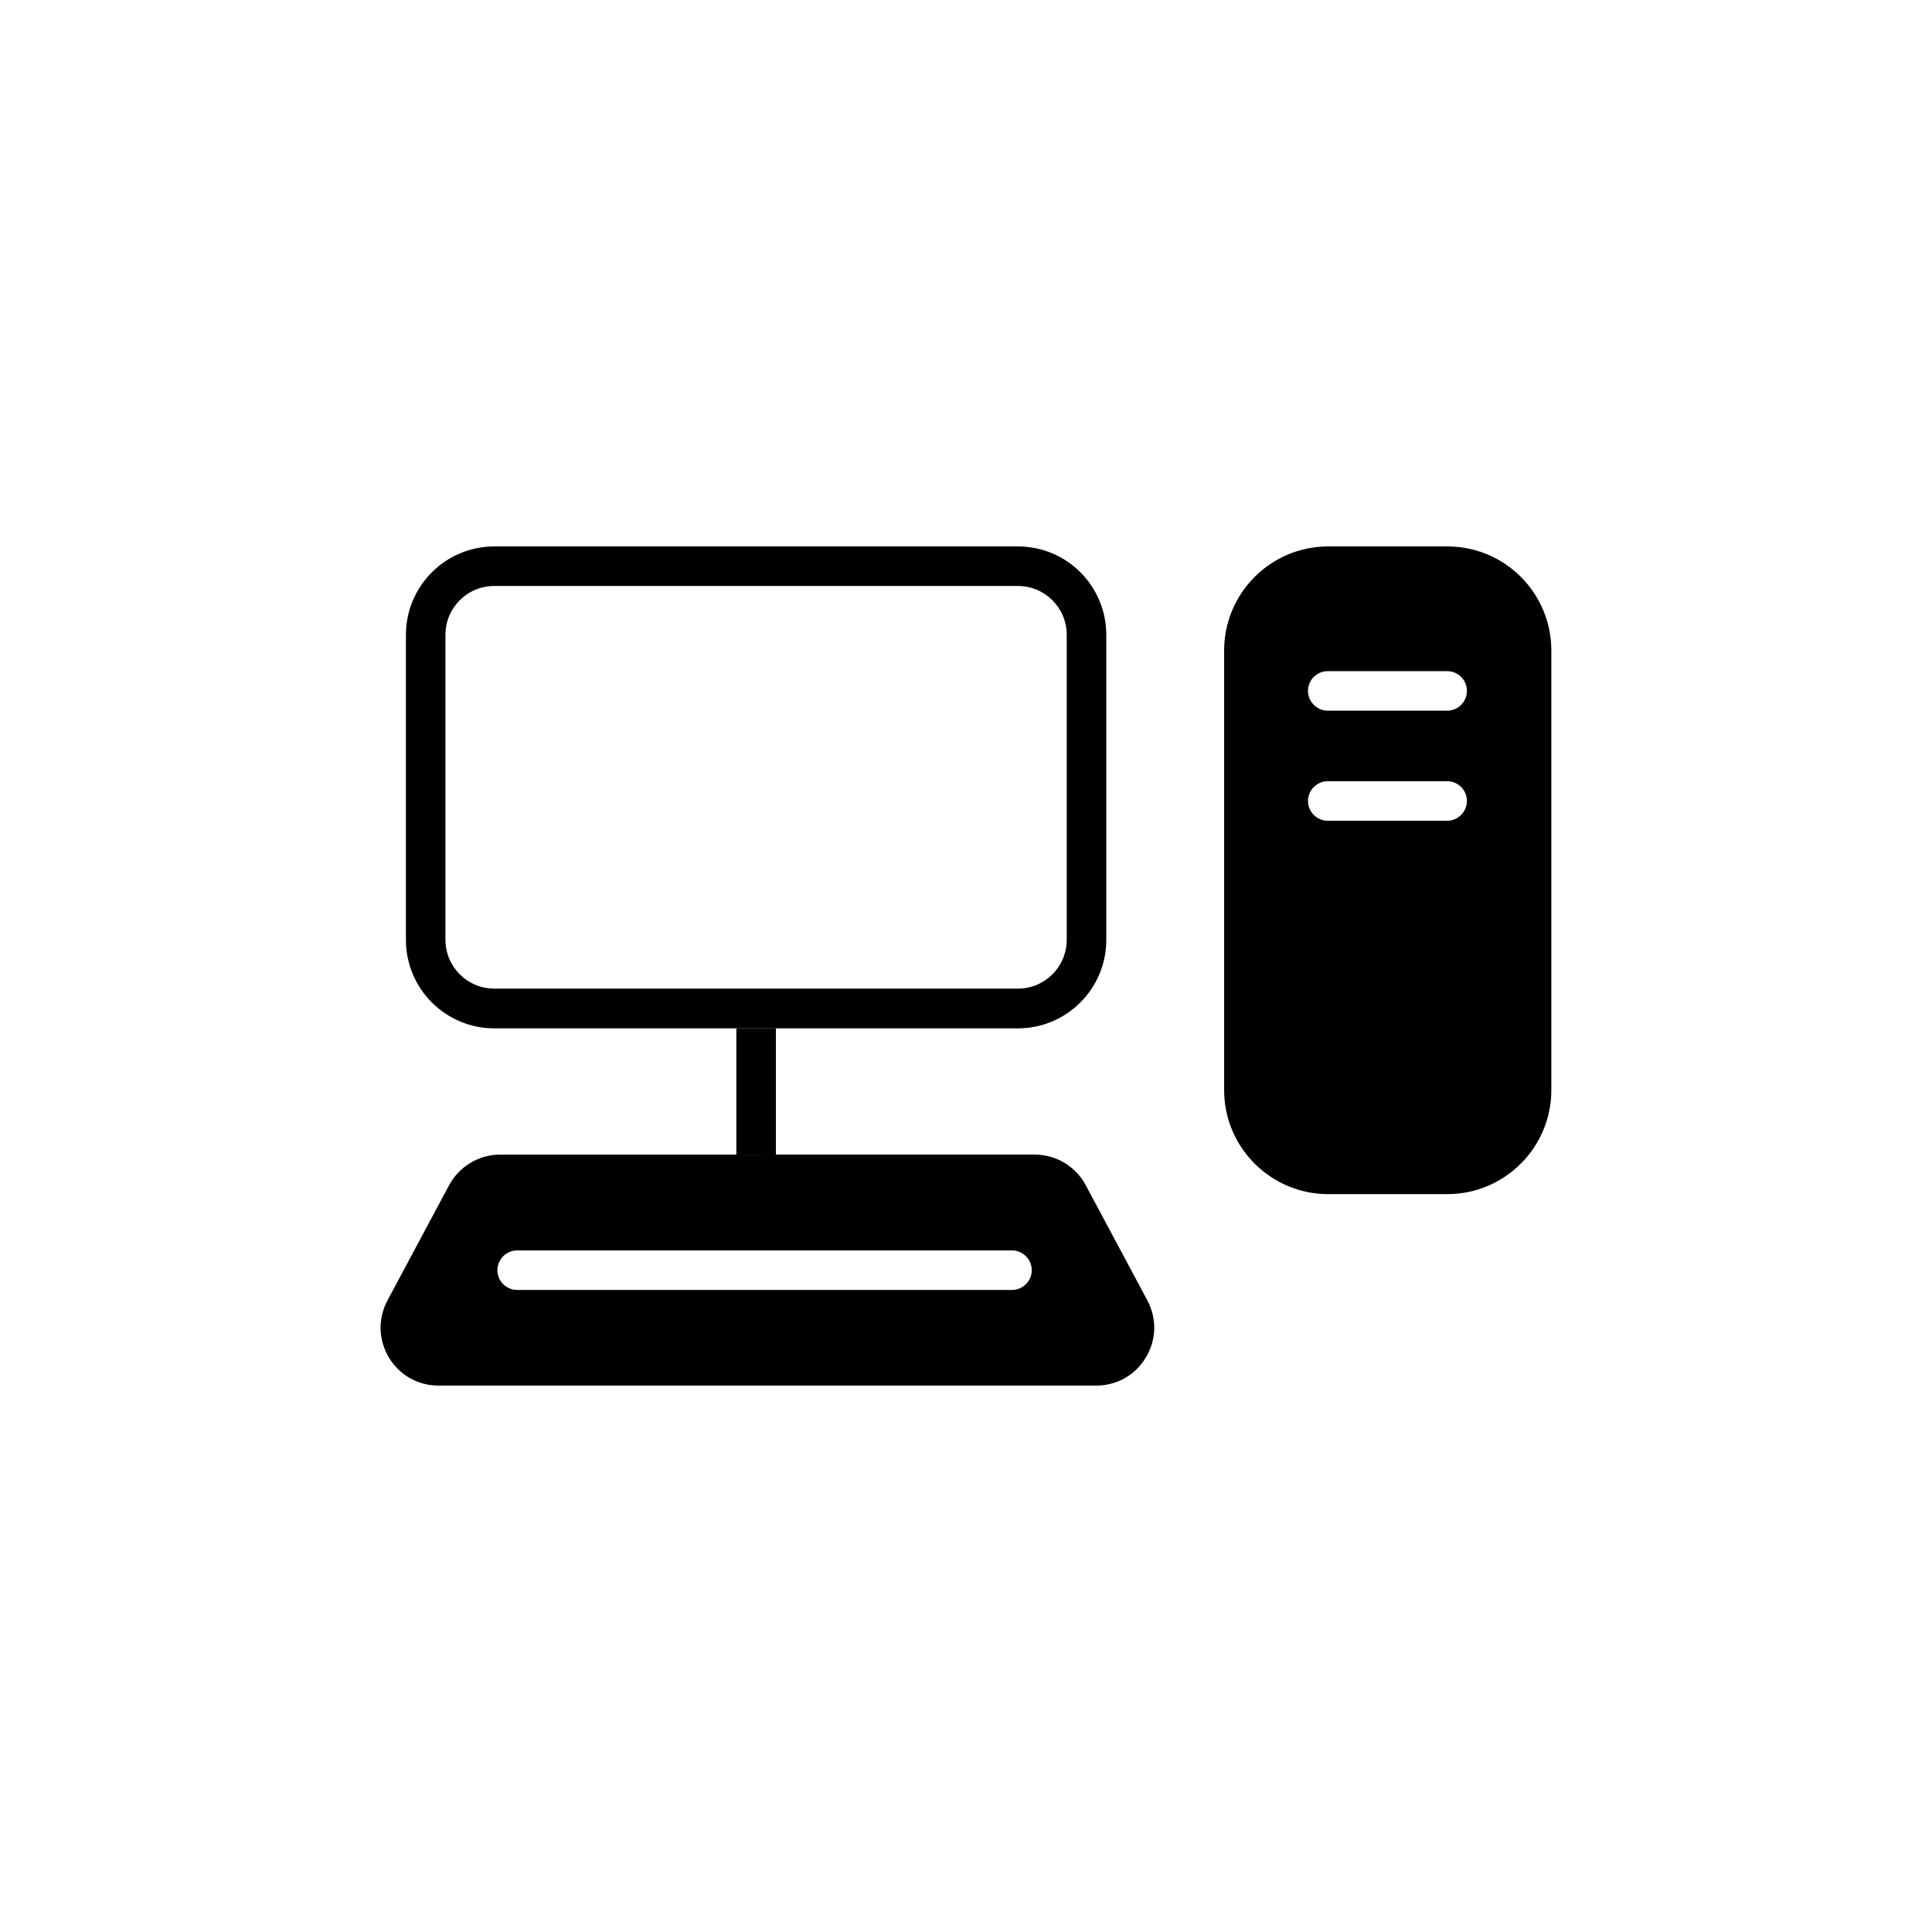
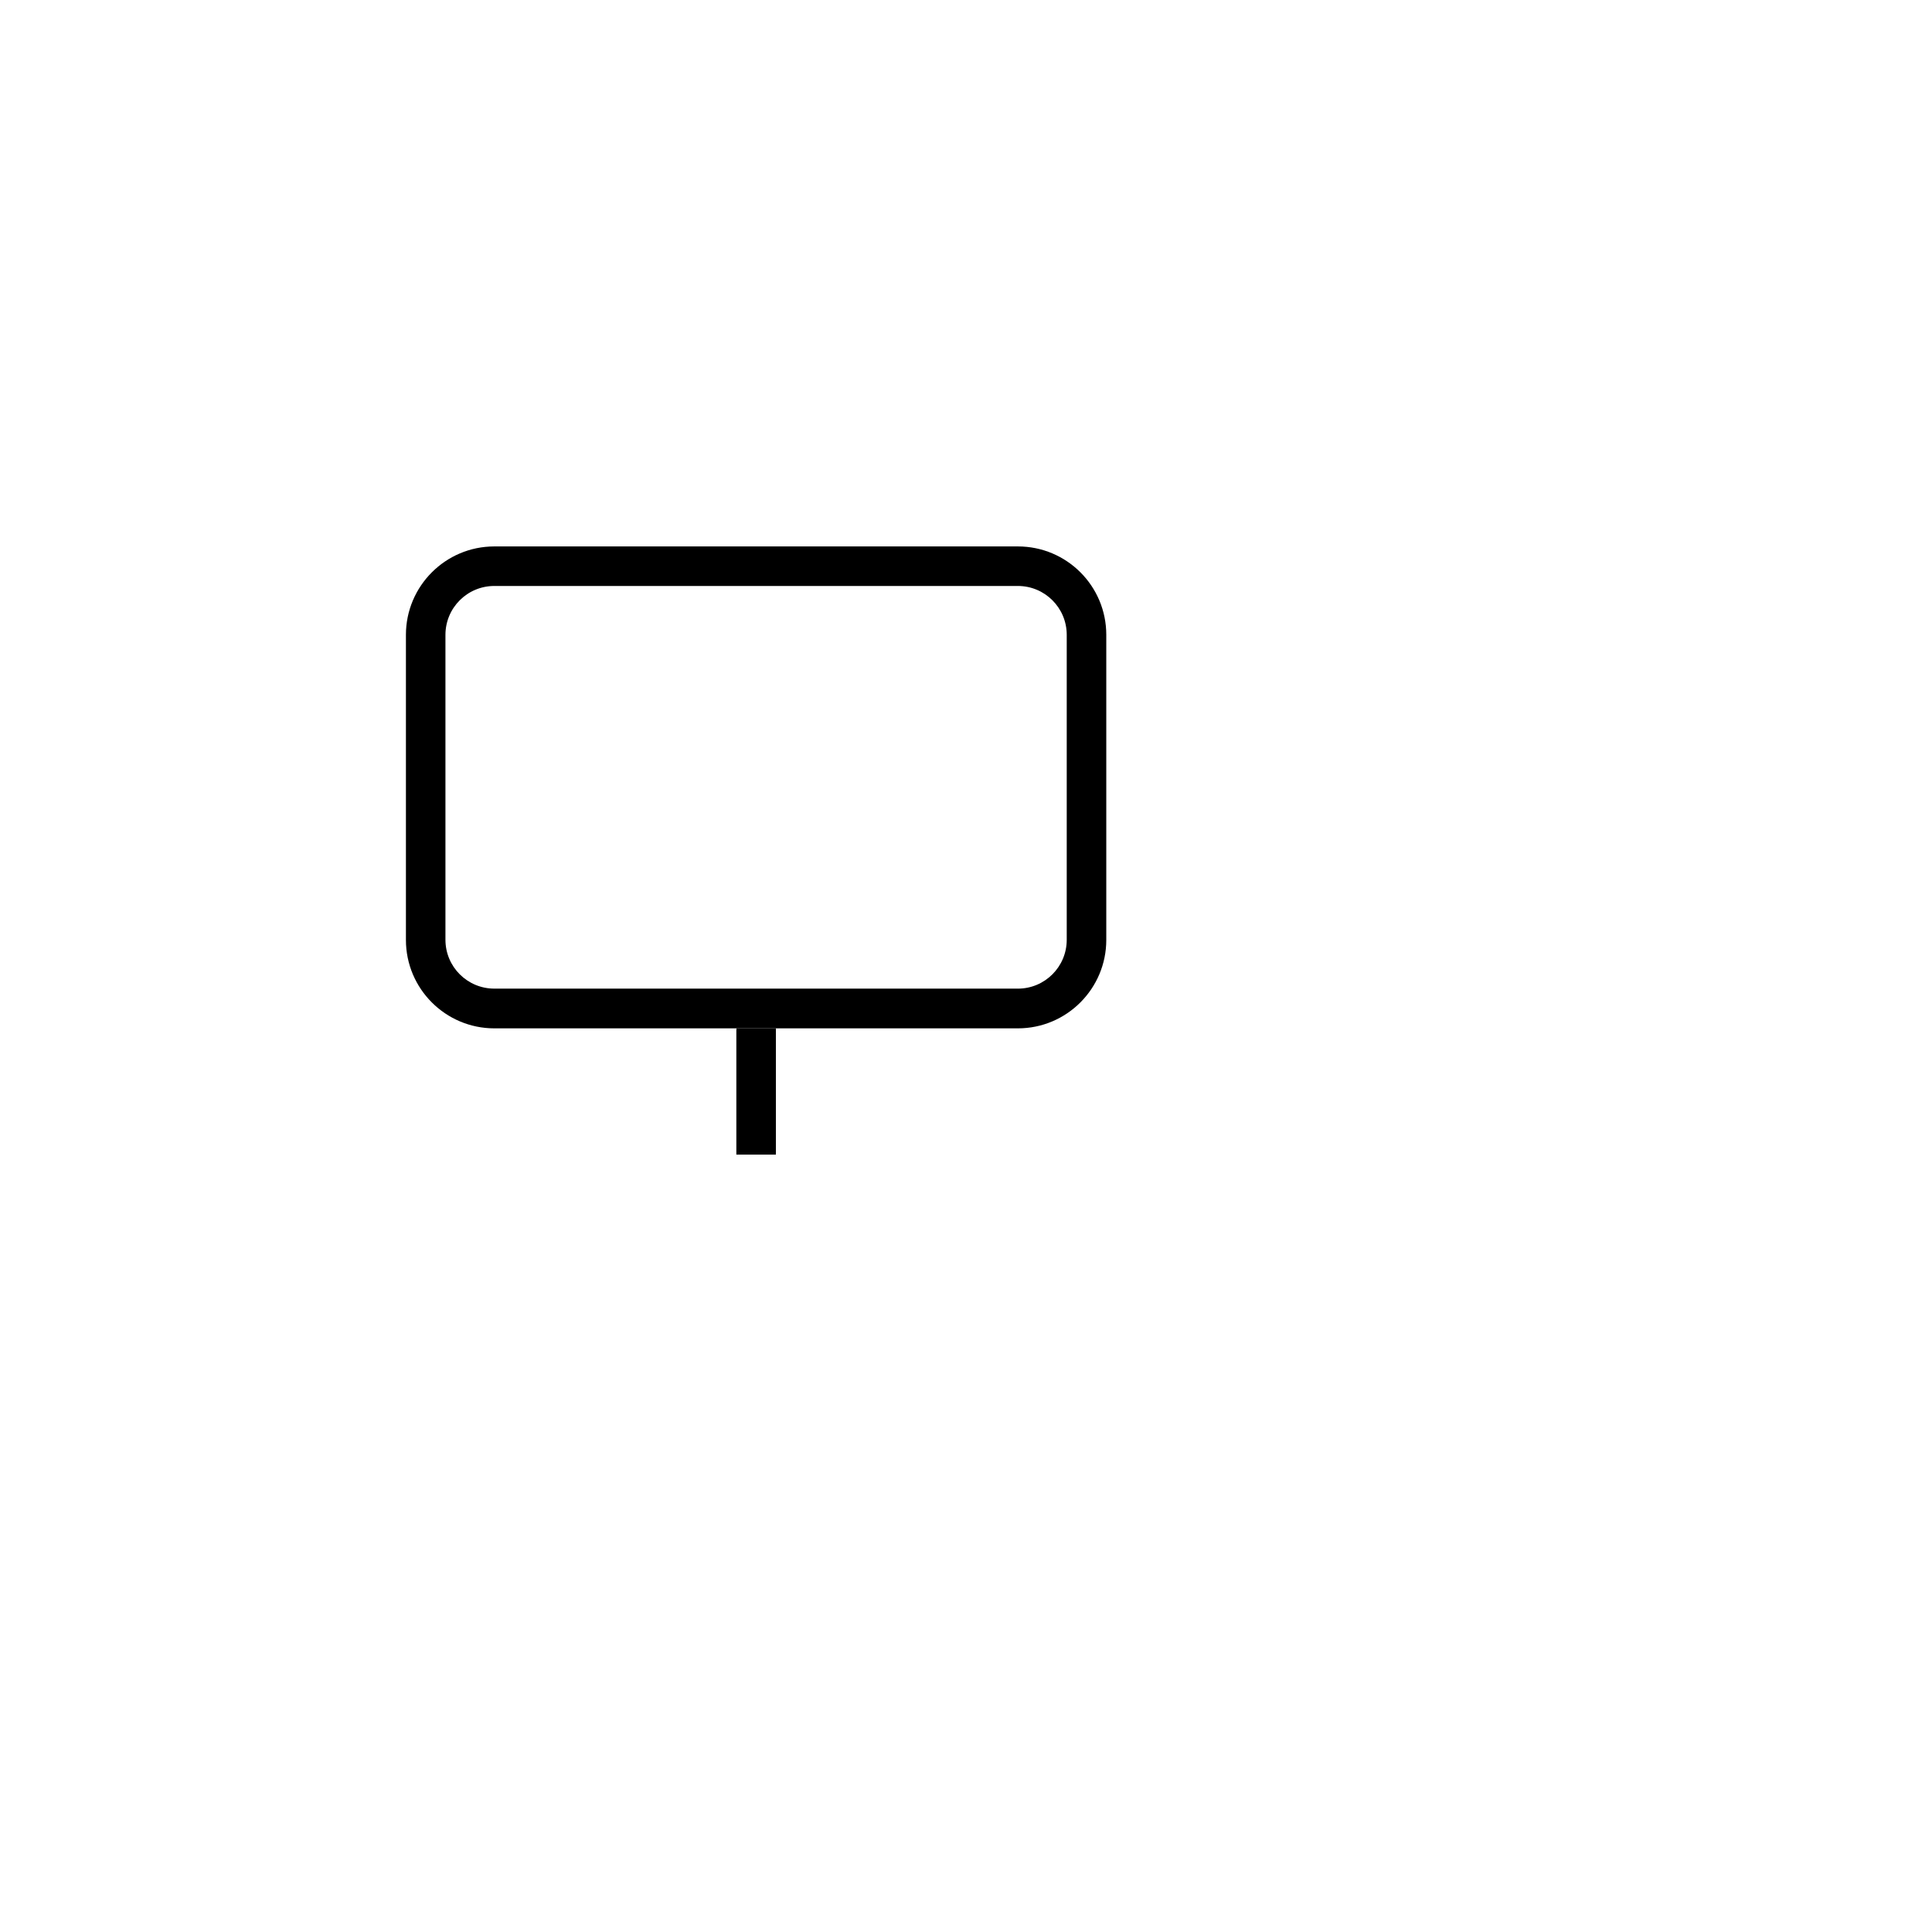
<svg xmlns="http://www.w3.org/2000/svg" fill="#000000" width="800px" height="800px" version="1.1" viewBox="144 144 512 512">
  <g>
    <path d="m413.75 288.81h-138.75c-12.949 0-23.426 10.531-23.426 23.426v80.863c0 12.949 10.531 23.426 23.426 23.426h138.75c12.949 0 23.426-10.531 23.426-23.426v-80.863c0-12.949-10.48-23.426-23.426-23.426zm12.945 104.24c0 7.152-5.793 12.949-12.949 12.949l-138.75-0.004c-7.152 0-12.949-5.793-12.949-12.949v-80.809c0-7.152 5.793-12.949 12.949-12.949h138.75c7.152 0 12.949 5.793 12.949 12.949z" />
    <path d="m349.62 417.08v32.898h-10.48v-32.898c0-0.203 0-0.352 0.051-0.555h10.43v0.555z" />
-     <path d="m527.56 288.81h-31.59c-15.215 0-27.559 12.395-27.559 27.559v116.53c0 15.215 12.395 27.559 27.559 27.559h31.59c15.215 0 27.559-12.395 27.559-27.559v-116.53c0-15.215-12.344-27.559-27.559-27.559zm-0.051 72.699h-31.641c-2.871 0-5.238-2.367-5.238-5.238 0-2.871 2.367-5.238 5.238-5.238h31.641c2.922 0 5.238 2.367 5.238 5.238 0.004 2.871-2.367 5.238-5.238 5.238zm0-29.172h-31.641c-2.871 0-5.238-2.367-5.238-5.238 0-2.922 2.367-5.238 5.238-5.238h31.641c2.922 0 5.238 2.367 5.238 5.238 0.004 2.922-2.367 5.238-5.238 5.238z" />
-     <path d="m448.06 488.62-16.324-30.531c-2.672-4.988-7.859-8.113-13.551-8.113l-141.62 0.004c-5.691 0-10.832 3.125-13.551 8.113l-16.324 30.531c-2.57 4.785-2.418 10.43 0.352 15.113 2.82 4.684 7.707 7.457 13.148 7.457h174.32c5.441 0 10.379-2.769 13.148-7.457 2.824-4.637 2.977-10.277 0.406-15.117zm-35.871-2.769h-131.14c-2.871 0-5.238-2.367-5.238-5.238s2.367-5.238 5.238-5.238h131.14c2.871 0 5.238 2.367 5.238 5.238s-2.367 5.238-5.238 5.238z" />
  </g>
</svg>